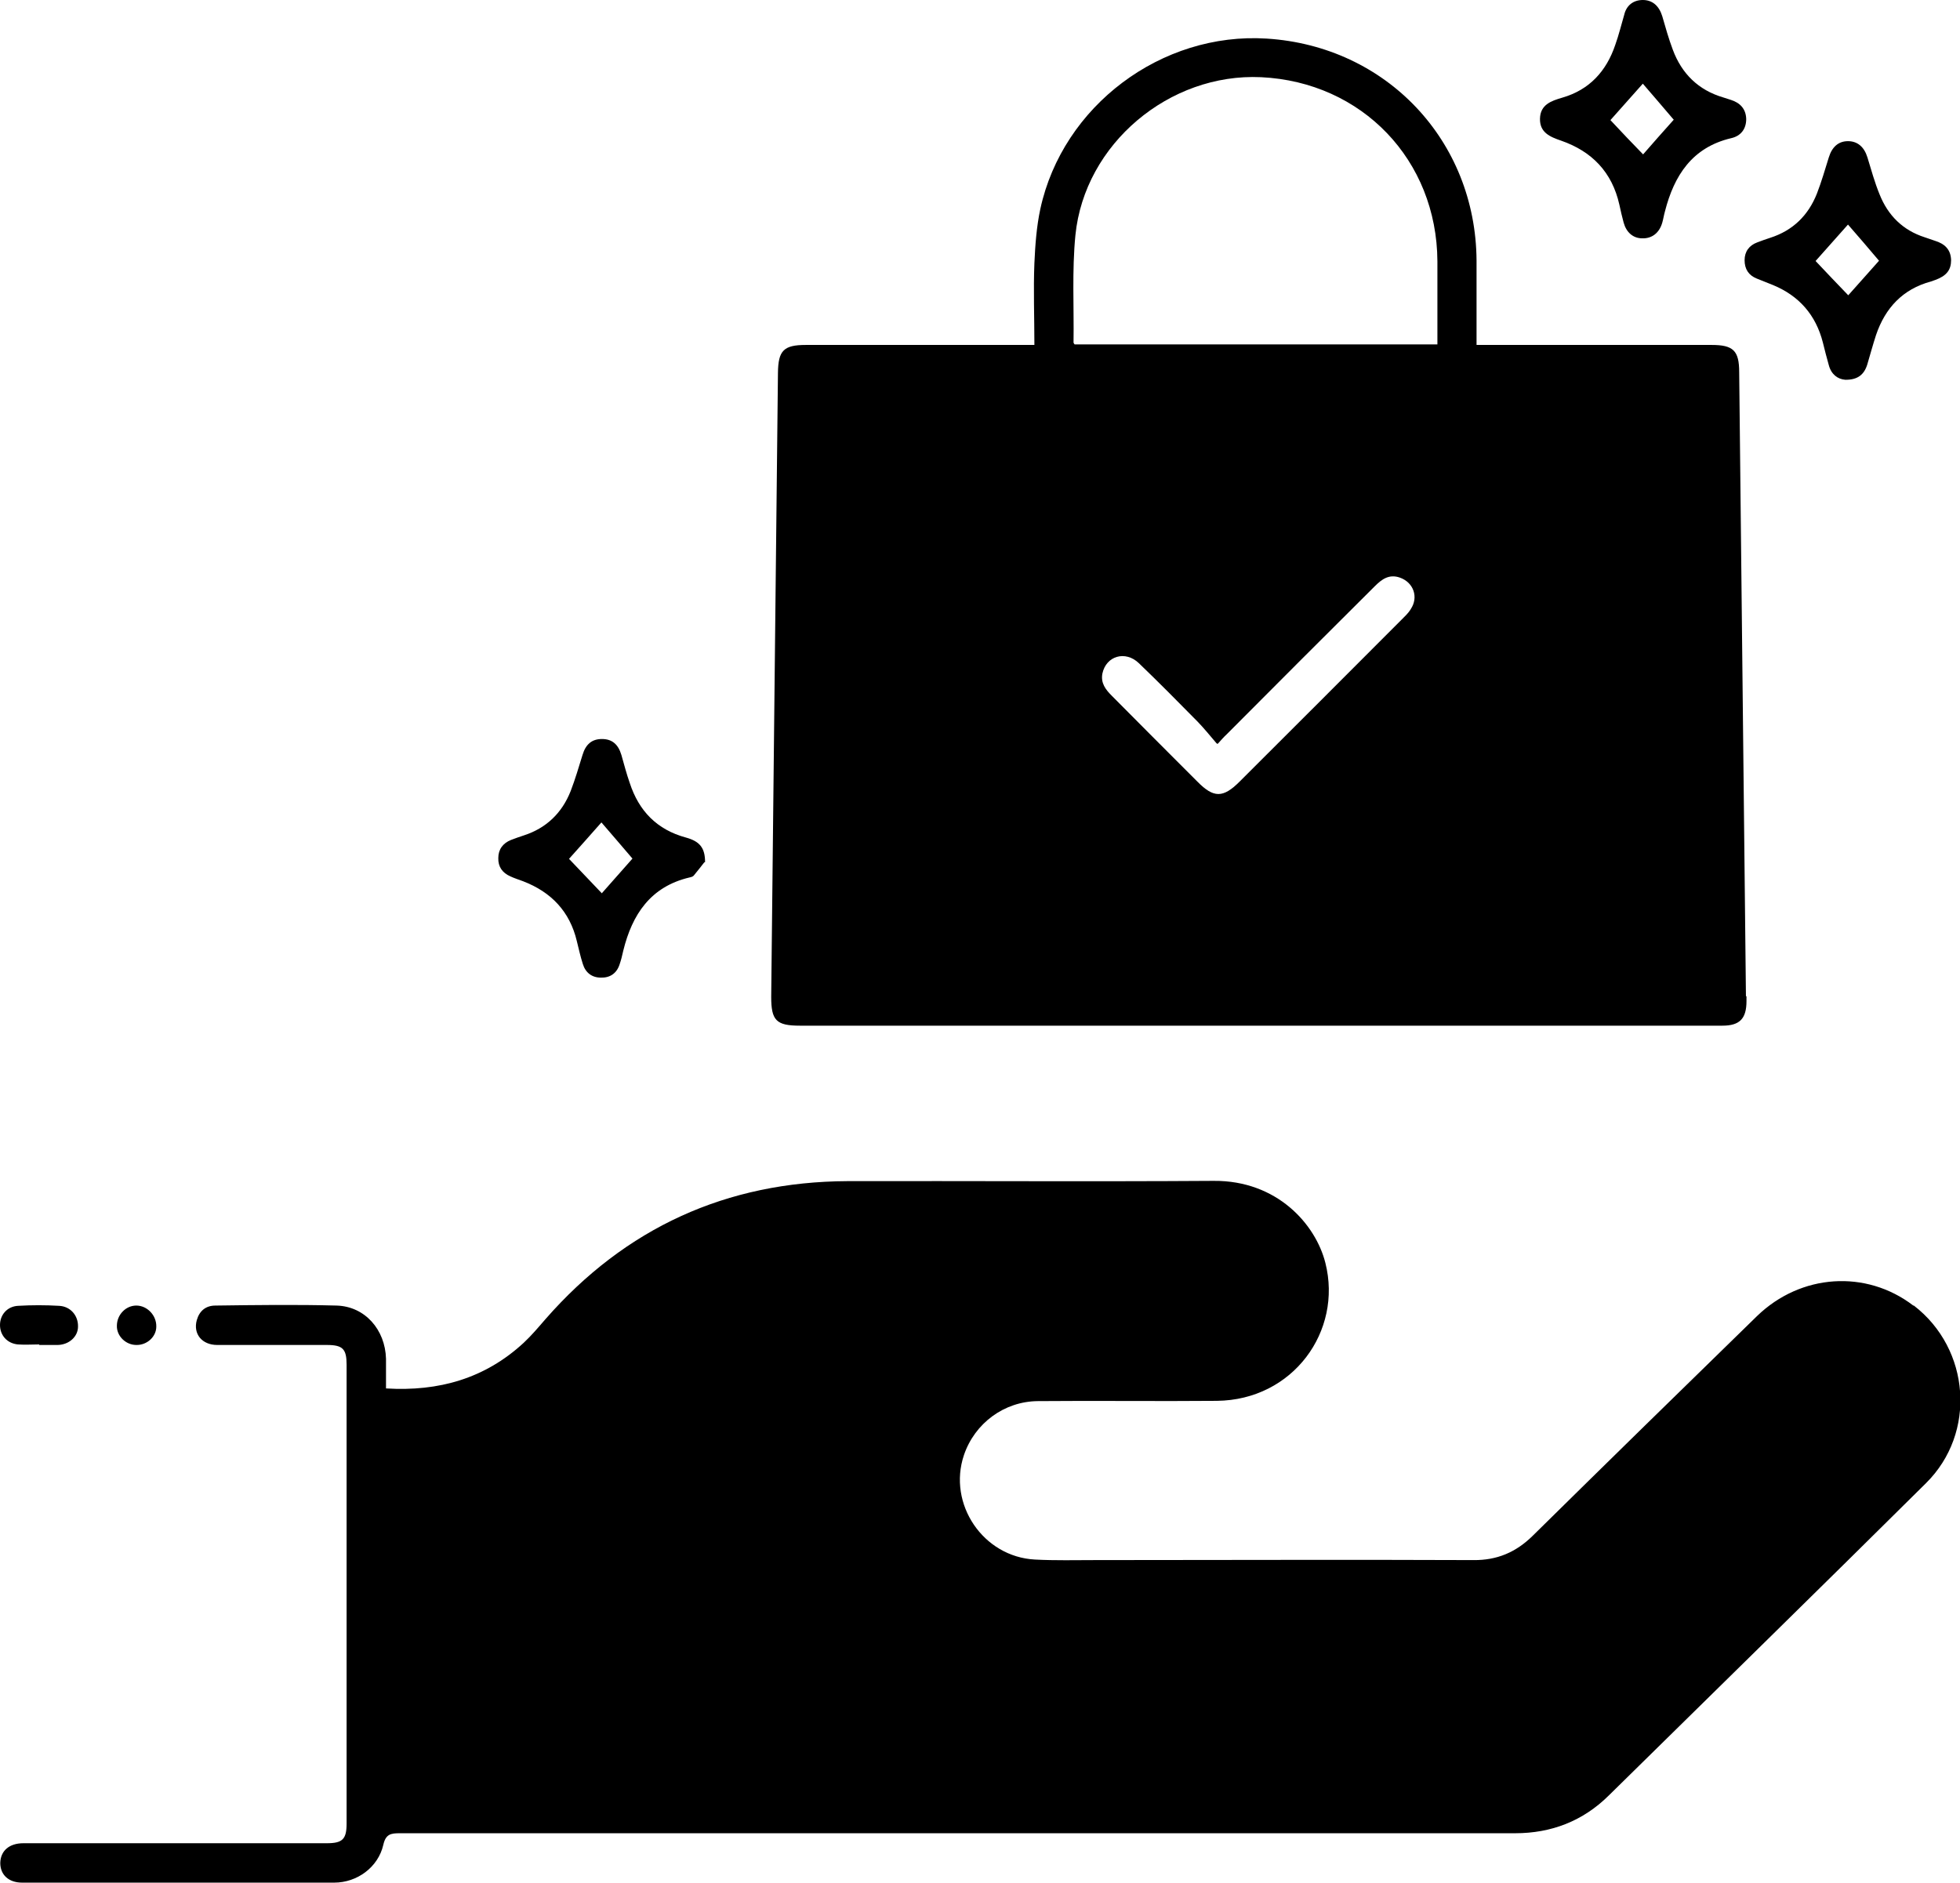
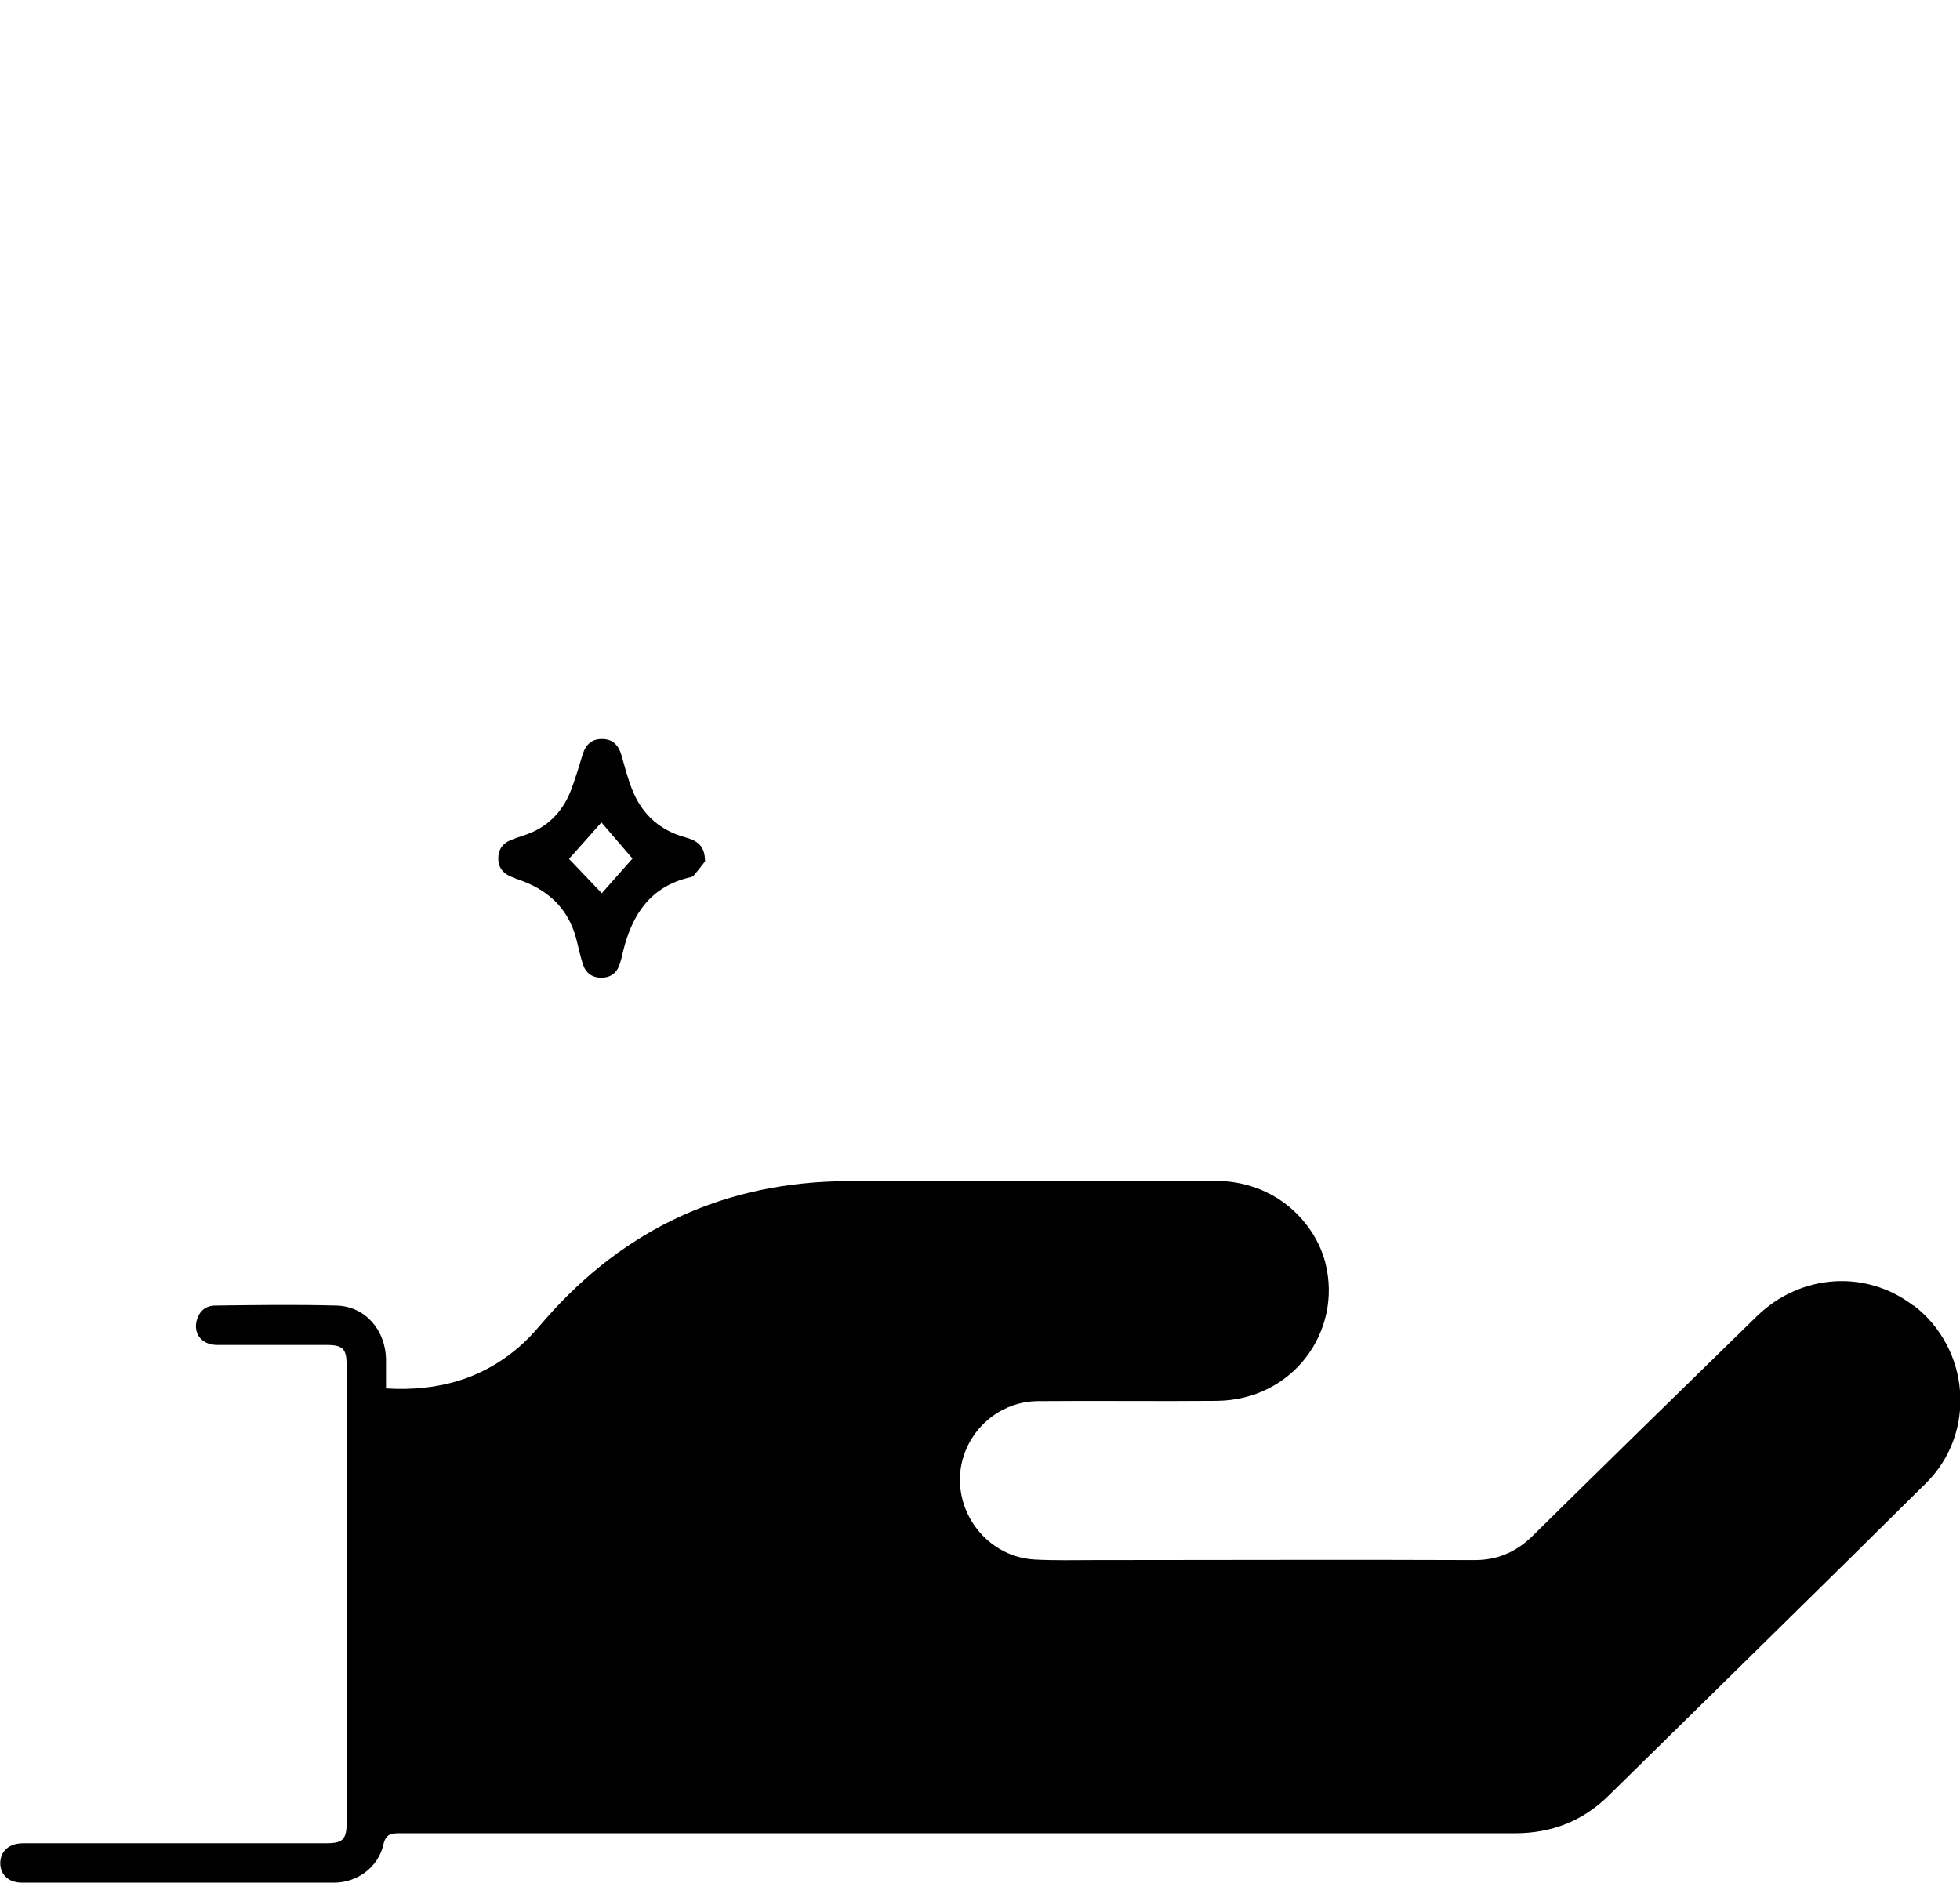
<svg xmlns="http://www.w3.org/2000/svg" id="Layer_2" data-name="Layer 2" viewBox="0 0 72.61 69.75">
  <defs>
    <style>
      .cls-1 {
        fill: #000000;
        stroke-width: 0px;
      }
    </style>
  </defs>
  <g id="Layer_1-2" data-name="Layer 1">
    <g>
-       <path class="cls-1" d="M60.86,0c.35,0,.6.21.72.6.12.42.24.84.39,1.24.33.89.95,1.5,1.87,1.77.09.03.18.06.28.09.35.11.56.34.57.71,0,.37-.2.63-.56.71-1.44.34-2.11,1.38-2.45,2.71-.04.14-.06.28-.1.42-.11.38-.38.59-.74.58-.34,0-.59-.22-.69-.58-.06-.22-.11-.44-.16-.67-.27-1.2-1.01-1.97-2.16-2.37-.41-.14-.79-.3-.78-.81.01-.52.41-.66.82-.78,1.01-.29,1.64-.98,1.97-1.96.13-.36.22-.74.33-1.11C60.25.2,60.51,0,60.86,0ZM62,4.43c-.38-.45-.78-.91-1.14-1.33-.41.46-.82.92-1.2,1.35.4.43.81.86,1.21,1.27.37-.42.75-.86,1.14-1.29Z" />
      <path class="cls-1" d="M26.09,31.95c-.08.1-.23.3-.39.49-.03.04-.11.06-.16.07-1.44.34-2.12,1.37-2.45,2.71-.04.18-.08.35-.14.52-.11.33-.36.49-.69.48-.33,0-.57-.18-.67-.51-.09-.28-.15-.56-.22-.84-.26-1.1-.95-1.82-1.99-2.22-.16-.06-.32-.11-.47-.18-.3-.13-.46-.36-.45-.68,0-.32.17-.55.47-.67.16-.06.32-.12.48-.17.83-.27,1.41-.83,1.73-1.64.17-.44.3-.89.44-1.34.12-.4.35-.59.72-.59.37,0,.6.19.72.59.1.35.19.7.31,1.04.34,1.04,1.01,1.73,2.08,2.02.51.14.71.38.71.91ZM22.29,33.1c.38-.43.78-.88,1.14-1.29-.39-.46-.79-.92-1.15-1.34-.4.45-.81.92-1.2,1.35.4.42.81.85,1.21,1.27Z" />
-       <path class="cls-1" d="M68.36,14.07c-.28-.02-.52-.2-.61-.54-.08-.28-.15-.56-.22-.84-.26-1.02-.88-1.73-1.85-2.13-.2-.08-.4-.16-.6-.24-.3-.12-.45-.35-.45-.68,0-.32.17-.55.47-.66.16-.06.32-.12.48-.17.84-.27,1.41-.83,1.73-1.64.17-.44.3-.89.44-1.34.12-.39.36-.6.71-.6.35,0,.6.21.72.6.14.46.27.93.45,1.37.31.78.86,1.33,1.67,1.59.13.04.25.09.38.13.36.11.59.32.6.72,0,.36-.17.58-.58.73-.06.02-.11.04-.17.06-1.04.28-1.69.98-2.03,1.98-.12.37-.22.74-.33,1.11-.12.37-.36.55-.79.55ZM67.26,9.67c.4.42.81.86,1.21,1.27.38-.43.78-.87,1.14-1.28-.39-.46-.78-.92-1.15-1.34-.4.45-.81.91-1.2,1.35Z" />
      <g>
        <path class="cls-1" d="M70.88,48.37c-1.75-1.34-4.17-1.18-5.79.39-2.78,2.71-5.55,5.42-8.31,8.14-.62.61-1.32.91-2.2.9-4.66-.02-9.33,0-13.99,0-.75,0-1.5.02-2.25-.02-1.92-.1-3.24-2.06-2.63-3.87.4-1.18,1.49-1.99,2.74-2,2.21-.02,4.42.01,6.63-.01,2.82-.03,4.66-2.58,4.02-5.11-.36-1.43-1.79-3.06-4.14-3.04-4.52.03-9.04,0-13.56.01-4.49.02-8.23,1.73-11.19,5.11-.26.3-.52.61-.81.88-1.43,1.32-3.14,1.81-5.1,1.69,0-.38,0-.74,0-1.1-.03-1.08-.78-1.94-1.83-1.97-1.5-.04-3-.02-4.49,0-.35,0-.59.19-.69.54-.14.51.19.92.76.92,1.35,0,2.71,0,4.06,0,.59,0,.73.15.73.73,0,5.67,0,11.33,0,17,0,.58-.15.73-.73.73-1.68,0-3.36,0-5.04,0-2.07,0-4.13,0-6.2,0-.54,0-.85.29-.86.73,0,.44.31.73.81.73,3.85,0,7.71,0,11.56,0,.85,0,1.63-.57,1.82-1.4.09-.4.28-.43.61-.43,10.63,0,27.53,0,38.16,0,.06,0,.12,0,.18,0,.99,0,1.98,0,2.98,0,1.34,0,2.51-.45,3.47-1.4,3.92-3.86,7.85-7.7,11.75-11.57,1.88-1.86,1.64-4.97-.45-6.58Z" />
-         <path class="cls-1" d="M1.46,49.81c-.27,0-.53.02-.8,0C.26,49.77,0,49.47,0,49.09c0-.38.27-.69.67-.71.51-.03,1.01-.03,1.52,0,.42.02.71.36.7.77,0,.37-.33.67-.75.68-.23,0-.46,0-.69,0,0,0,0,0,0-.01Z" />
-         <path class="cls-1" d="M5.05,49.83c-.39,0-.73-.33-.72-.71,0-.41.33-.75.72-.75.4,0,.75.36.74.78,0,.38-.35.69-.74.68Z" />
      </g>
-       <path class="cls-1" d="M64.68,36.91c-.08-7.71-.17-15.41-.25-23.12,0-.8-.22-1.01-1.02-1.01-2.75,0-5.51,0-8.26,0h-.45c0-1.08,0-2.1,0-3.13-.03-4.44-3.34-7.94-7.77-8.22-3.9-.25-7.56,2.49-8.39,6.31-.14.65-.19,1.34-.22,2.01-.04,1,0,2,0,3.03h-.46c-2.67,0-5.34,0-8.01,0-.82,0-1.02.21-1.03,1.03-.08,7.71-.17,15.41-.25,23.12,0,.87.18,1.07,1.06,1.07h26.46c2.57,0,5.15,0,7.72,0,.64,0,.89-.26.89-.91,0-.06,0-.12,0-.18ZM52.25,22.59c-.09.14-.22.26-.34.38-2,2-3.99,4-5.99,5.99-.61.61-.96.61-1.56,0-1.06-1.06-2.12-2.12-3.17-3.18-.23-.23-.42-.47-.35-.83.14-.65.85-.86,1.35-.38.74.71,1.46,1.44,2.18,2.17.24.25.46.52.69.79.03.02.03.04.06.02.07-.08.23-.26.33-.35,1.82-1.83,3.65-3.66,5.48-5.48.26-.26.53-.46.93-.32.51.18.7.73.4,1.17ZM39.81,12.76s-.04-.05-.04-.07c.02-1.33-.06-2.66.07-3.98.34-3.38,3.48-6.01,6.88-5.85,3.74.18,6.51,3.07,6.53,6.82,0,1.01,0,2.03,0,3.08h-13.44Z" />
    </g>
  </g>
</svg>